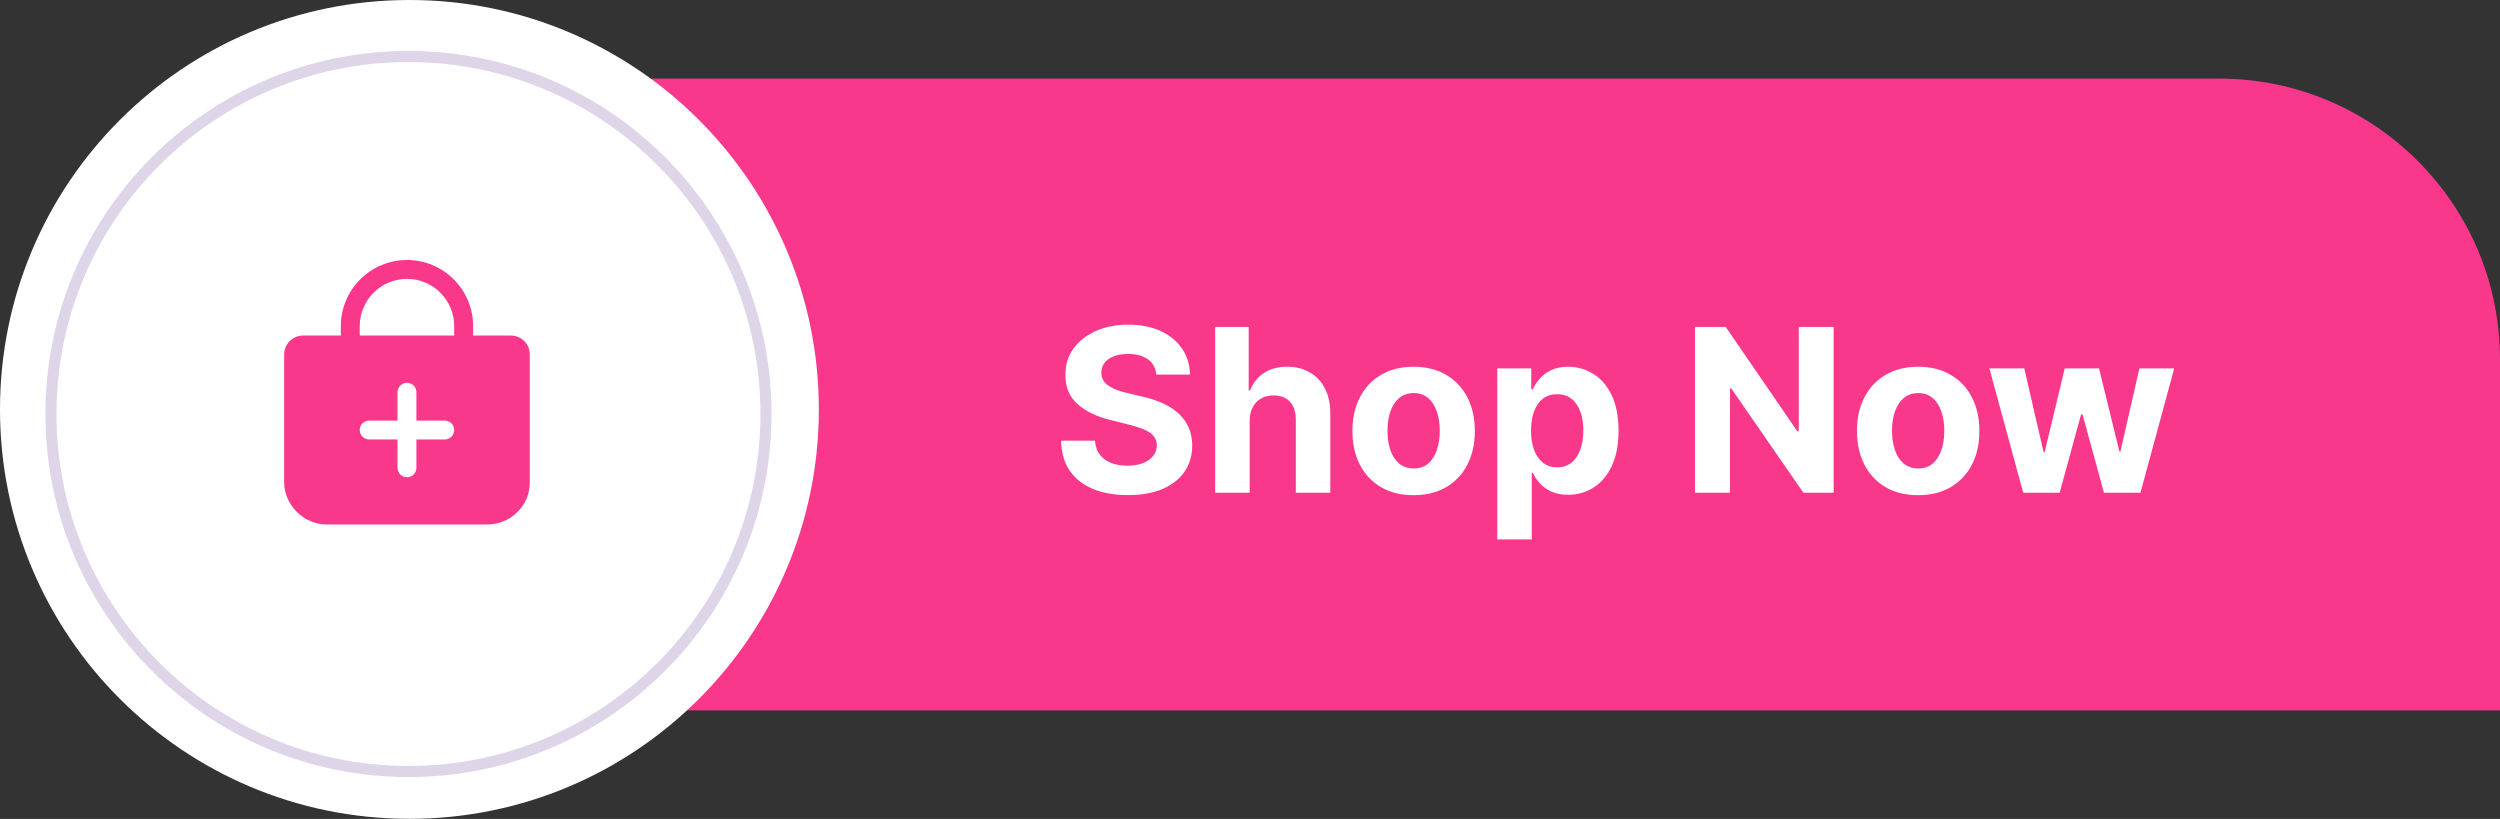
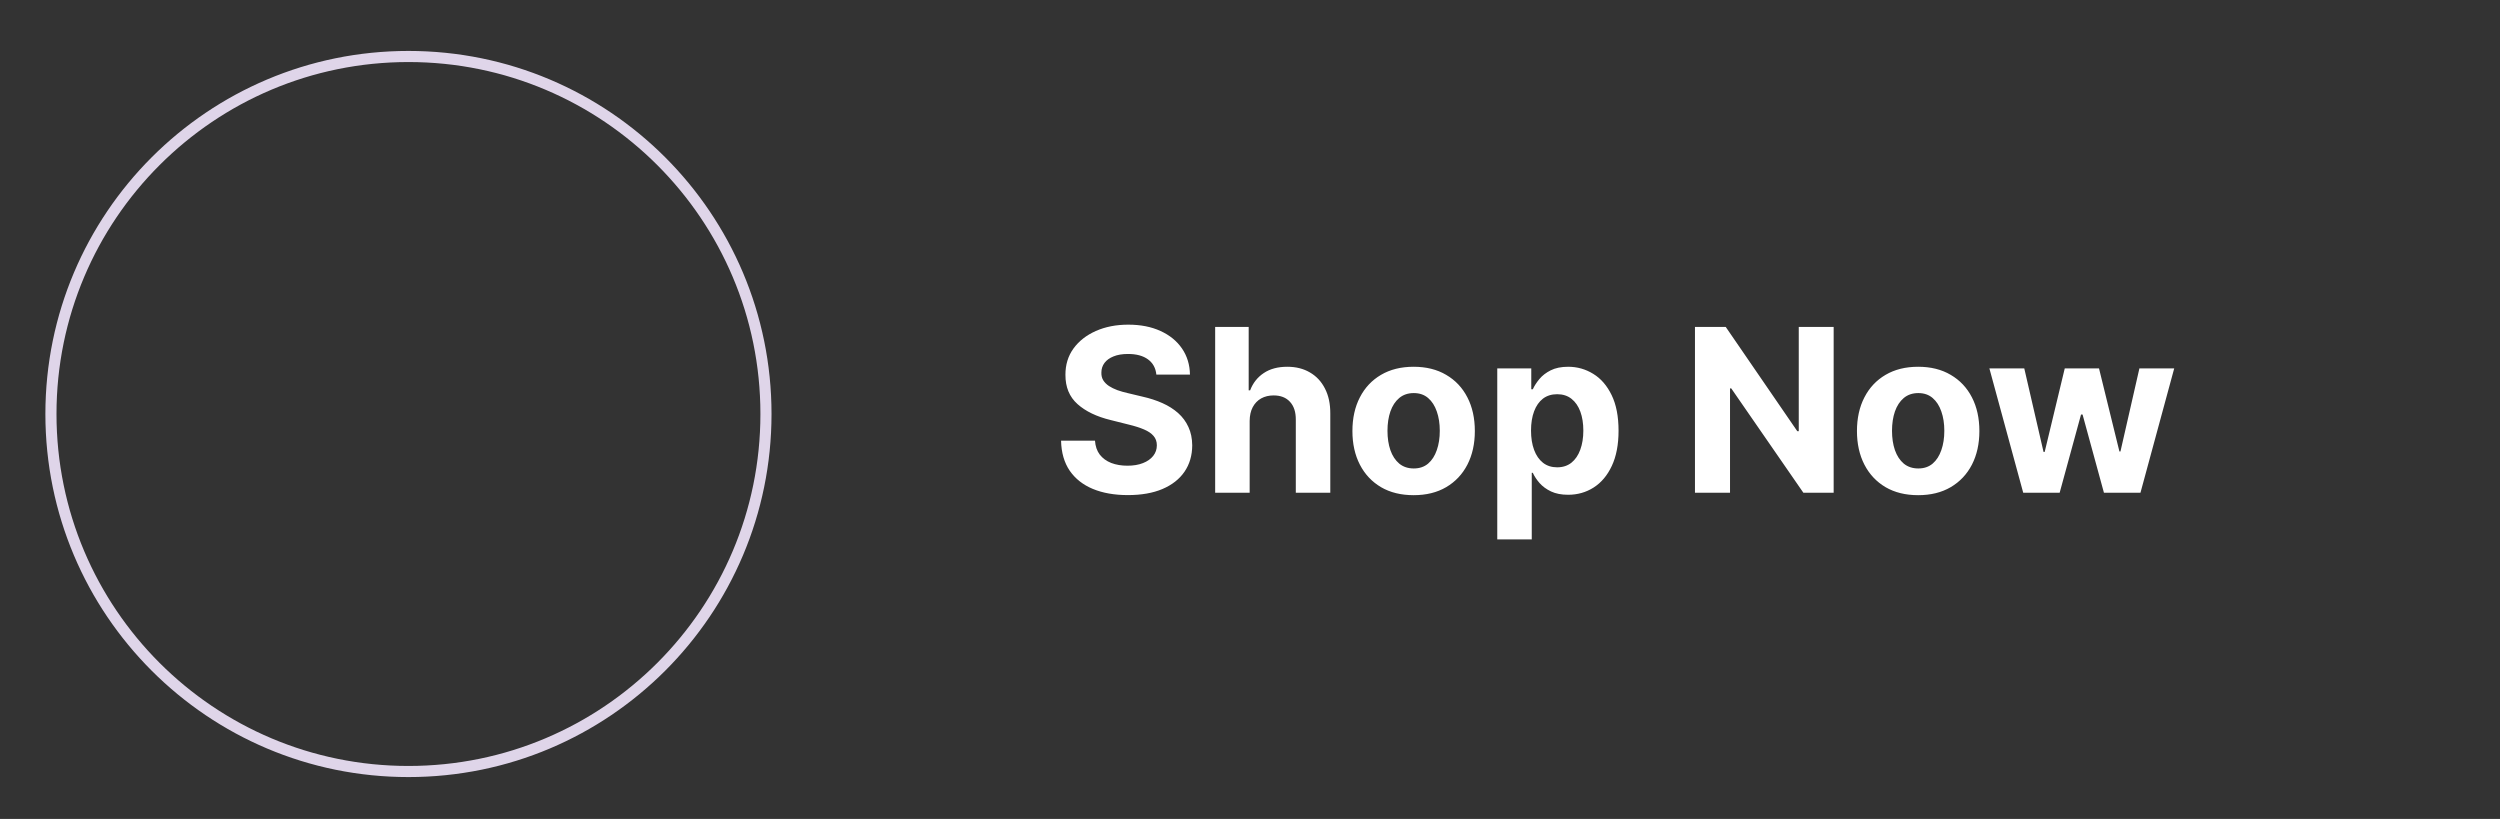
<svg xmlns="http://www.w3.org/2000/svg" fill="none" height="270.9" preserveAspectRatio="xMidYMid meet" style="fill: none;" version="1.0" viewBox="0.0 0.0 827.0 270.9" width="827.0" zoomAndPan="magnify">
  <rect x="0.0" y="0.0" width="827.0" height="270.9" fill="#333333" stroke="none" />
  <g id="change1_1">
-     <path d="M82 118.939C82 67.61 123.61 26 174.939 26H734.061C785.39 26 827 67.61 827 118.939V235H174.939C123.61 235 82 193.39 82 142.061V118.939Z" fill="#F9378B" />
-   </g>
+     </g>
  <g id="change2_1">
-     <path d="M270.871 135.435C270.871 210.234 210.234 270.871 135.435 270.871C60.636 270.871 0 210.234 0 135.435C0 60.636 60.636 0 135.435 0C210.234 0 270.871 60.636 270.871 135.435Z" fill="#fff" />
-   </g>
+     </g>
  <circle cx="135.116" cy="136.952" r="118.266" stroke="#DFD5E9" stroke-width="3.674" />
  <g id="change2_2">
    <path d="M382.524 123.923C382.31 121.762 381.39 120.084 379.765 118.888C378.14 117.691 375.935 117.093 373.15 117.093C371.257 117.093 369.659 117.361 368.355 117.897C367.052 118.414 366.052 119.138 365.356 120.066C364.677 120.995 364.338 122.048 364.338 123.227C364.302 124.209 364.508 125.066 364.954 125.798C365.418 126.53 366.052 127.164 366.856 127.699C367.659 128.217 368.588 128.673 369.641 129.065C370.695 129.44 371.819 129.762 373.016 130.03L377.944 131.208C380.337 131.744 382.533 132.458 384.533 133.351C386.532 134.243 388.264 135.342 389.729 136.645C391.193 137.949 392.327 139.484 393.13 141.252C393.952 143.02 394.371 145.046 394.389 147.332C394.371 150.689 393.514 153.599 391.818 156.063C390.139 158.509 387.711 160.411 384.533 161.768C381.372 163.107 377.56 163.777 373.096 163.777C368.668 163.777 364.811 163.098 361.526 161.741C358.258 160.384 355.705 158.375 353.866 155.715C352.044 153.037 351.089 149.724 351 145.778H362.222C362.347 147.617 362.874 149.153 363.802 150.385C364.749 151.599 366.007 152.519 367.579 153.144C369.168 153.751 370.962 154.054 372.962 154.054C374.926 154.054 376.632 153.769 378.078 153.197C379.542 152.626 380.676 151.831 381.479 150.814C382.283 149.796 382.685 148.626 382.685 147.305C382.685 146.073 382.319 145.037 381.586 144.198C380.872 143.359 379.819 142.645 378.426 142.055C377.051 141.466 375.364 140.93 373.364 140.448L367.391 138.948C362.767 137.824 359.115 136.065 356.437 133.672C353.758 131.279 352.428 128.056 352.446 124.003C352.428 120.682 353.312 117.781 355.098 115.299C356.901 112.817 359.374 110.879 362.517 109.487C365.659 108.094 369.23 107.398 373.23 107.398C377.301 107.398 380.854 108.094 383.89 109.487C386.943 110.879 389.318 112.817 391.014 115.299C392.711 117.781 393.585 120.655 393.639 123.923H382.524ZM413.385 139.216V163H401.975V108.147H413.064V129.119H413.546C414.474 126.691 415.974 124.789 418.045 123.414C420.117 122.021 422.715 121.325 425.839 121.325C428.696 121.325 431.187 121.95 433.312 123.2C435.455 124.432 437.115 126.208 438.294 128.53C439.49 130.833 440.079 133.592 440.061 136.806V163H428.652V138.841C428.67 136.306 428.027 134.333 426.723 132.922C425.438 131.512 423.634 130.806 421.313 130.806C419.76 130.806 418.385 131.137 417.188 131.797C416.01 132.458 415.081 133.422 414.403 134.69C413.742 135.94 413.403 137.449 413.385 139.216ZM467.628 163.804C463.468 163.804 459.87 162.92 456.835 161.152C453.817 159.366 451.487 156.884 449.844 153.706C448.201 150.51 447.38 146.805 447.38 142.591C447.38 138.341 448.201 134.627 449.844 131.449C451.487 128.253 453.817 125.771 456.835 124.003C459.87 122.218 463.468 121.325 467.628 121.325C471.789 121.325 475.378 122.218 478.395 124.003C481.431 125.771 483.77 128.253 485.413 131.449C487.055 134.627 487.877 138.341 487.877 142.591C487.877 146.805 487.055 150.51 485.413 153.706C483.77 156.884 481.431 159.366 478.395 161.152C475.378 162.92 471.789 163.804 467.628 163.804ZM467.682 154.965C469.575 154.965 471.155 154.429 472.423 153.358C473.69 152.269 474.646 150.787 475.288 148.912C475.949 147.037 476.279 144.903 476.279 142.511C476.279 140.118 475.949 137.984 475.288 136.109C474.646 134.235 473.69 132.753 472.423 131.663C471.155 130.574 469.575 130.03 467.682 130.03C465.771 130.03 464.164 130.574 462.861 131.663C461.575 132.753 460.602 134.235 459.942 136.109C459.299 137.984 458.977 140.118 458.977 142.511C458.977 144.903 459.299 147.037 459.942 148.912C460.602 150.787 461.575 152.269 462.861 153.358C464.164 154.429 465.771 154.965 467.682 154.965ZM495.296 178.427V121.861H506.545V128.771H507.054C507.554 127.664 508.277 126.539 509.223 125.396C510.187 124.235 511.437 123.271 512.973 122.503C514.526 121.718 516.455 121.325 518.758 121.325C521.758 121.325 524.525 122.111 527.061 123.682C529.596 125.235 531.623 127.583 533.141 130.726C534.658 133.851 535.417 137.77 535.417 142.484C535.417 147.073 534.676 150.947 533.194 154.108C531.73 157.25 529.73 159.634 527.195 161.259C524.677 162.866 521.856 163.67 518.731 163.67C516.517 163.67 514.633 163.304 513.08 162.571C511.544 161.839 510.285 160.92 509.303 159.813C508.321 158.688 507.571 157.554 507.054 156.411H506.705V178.427H495.296ZM506.464 142.43C506.464 144.877 506.804 147.01 507.482 148.832C508.161 150.653 509.143 152.072 510.428 153.09C511.714 154.09 513.276 154.59 515.115 154.59C516.972 154.59 518.544 154.081 519.829 153.063C521.115 152.028 522.088 150.599 522.749 148.778C523.427 146.939 523.767 144.823 523.767 142.43C523.767 140.055 523.436 137.966 522.776 136.163C522.115 134.36 521.142 132.949 519.856 131.931C518.571 130.913 516.99 130.405 515.115 130.405C513.258 130.405 511.687 130.896 510.402 131.878C509.134 132.86 508.161 134.252 507.482 136.056C506.804 137.859 506.464 139.984 506.464 142.43ZM606.574 108.147V163H596.557L572.693 128.476H572.291V163H560.694V108.147H570.872L594.549 142.645H595.031V108.147H606.574ZM634.53 163.804C630.369 163.804 626.771 162.92 623.736 161.152C620.718 159.366 618.388 156.884 616.745 153.706C615.103 150.51 614.281 146.805 614.281 142.591C614.281 138.341 615.103 134.627 616.745 131.449C618.388 128.253 620.718 125.771 623.736 124.003C626.771 122.218 630.369 121.325 634.53 121.325C638.69 121.325 642.279 122.218 645.297 124.003C648.332 125.771 650.671 128.253 652.314 131.449C653.957 134.627 654.778 138.341 654.778 142.591C654.778 146.805 653.957 150.51 652.314 153.706C650.671 156.884 648.332 159.366 645.297 161.152C642.279 162.92 638.69 163.804 634.53 163.804ZM634.583 154.965C636.476 154.965 638.056 154.429 639.324 153.358C640.592 152.269 641.547 150.787 642.19 148.912C642.85 147.037 643.181 144.903 643.181 142.511C643.181 140.118 642.85 137.984 642.19 136.109C641.547 134.235 640.592 132.753 639.324 131.663C638.056 130.574 636.476 130.03 634.583 130.03C632.673 130.03 631.066 130.574 629.762 131.663C628.476 132.753 627.503 134.235 626.843 136.109C626.2 137.984 625.878 140.118 625.878 142.511C625.878 144.903 626.2 147.037 626.843 148.912C627.503 150.787 628.476 152.269 629.762 153.358C631.066 154.429 632.673 154.965 634.583 154.965ZM669.281 163L658.086 121.861H669.629L676.004 149.501H676.379L683.021 121.861H694.35L701.1 149.34H701.448L707.715 121.861H719.232L708.064 163H695.984L688.913 137.127H688.404L681.334 163H669.281Z" fill="#fff" />
  </g>
  <g id="change1_2">
-     <path d="M173.426 112.836C172.846 112.253 172.156 111.79 171.397 111.475C170.637 111.16 169.822 110.998 169 111H156.5V107.875C156.5 102.073 154.195 96.509 150.093 92.407C145.991 88.305 140.427 86 134.625 86C128.823 86 123.259 88.305 119.157 92.407C115.055 96.509 112.75 102.073 112.75 107.875V111H100.25C98.592 111 97.003 111.658 95.831 112.831C94.659 114.003 94 115.592 94 117.25V159.438C94 167.055 100.445 173.5 108.062 173.5H161.188C164.872 173.501 168.411 172.061 171.047 169.486C172.373 168.221 173.43 166.699 174.152 165.014C174.875 163.329 175.248 161.515 175.25 159.682V117.25C175.252 116.43 175.093 115.618 174.779 114.86C174.466 114.103 174.006 113.415 173.426 112.836ZM147.125 145.375H137.75V154.75C137.75 155.579 137.421 156.374 136.835 156.96C136.249 157.546 135.454 157.875 134.625 157.875C133.796 157.875 133.001 157.546 132.415 156.96C131.829 156.374 131.5 155.579 131.5 154.75V145.375H122.125C121.296 145.375 120.501 145.046 119.915 144.46C119.329 143.874 119 143.079 119 142.25C119 141.421 119.329 140.626 119.915 140.04C120.501 139.454 121.296 139.125 122.125 139.125H131.5V129.75C131.5 128.921 131.829 128.126 132.415 127.54C133.001 126.954 133.796 126.625 134.625 126.625C135.454 126.625 136.249 126.954 136.835 127.54C137.421 128.126 137.75 128.921 137.75 129.75V139.125H147.125C147.954 139.125 148.749 139.454 149.335 140.04C149.921 140.626 150.25 141.421 150.25 142.25C150.25 143.079 149.921 143.874 149.335 144.46C148.749 145.046 147.954 145.375 147.125 145.375ZM150.25 111H119V107.875C119 103.731 120.646 99.757 123.576 96.826C126.507 93.896 130.481 92.25 134.625 92.25C138.769 92.25 142.743 93.896 145.674 96.826C148.604 99.757 150.25 103.731 150.25 107.875V111Z" fill="#F9378B" />
-   </g>
+     </g>
</svg>